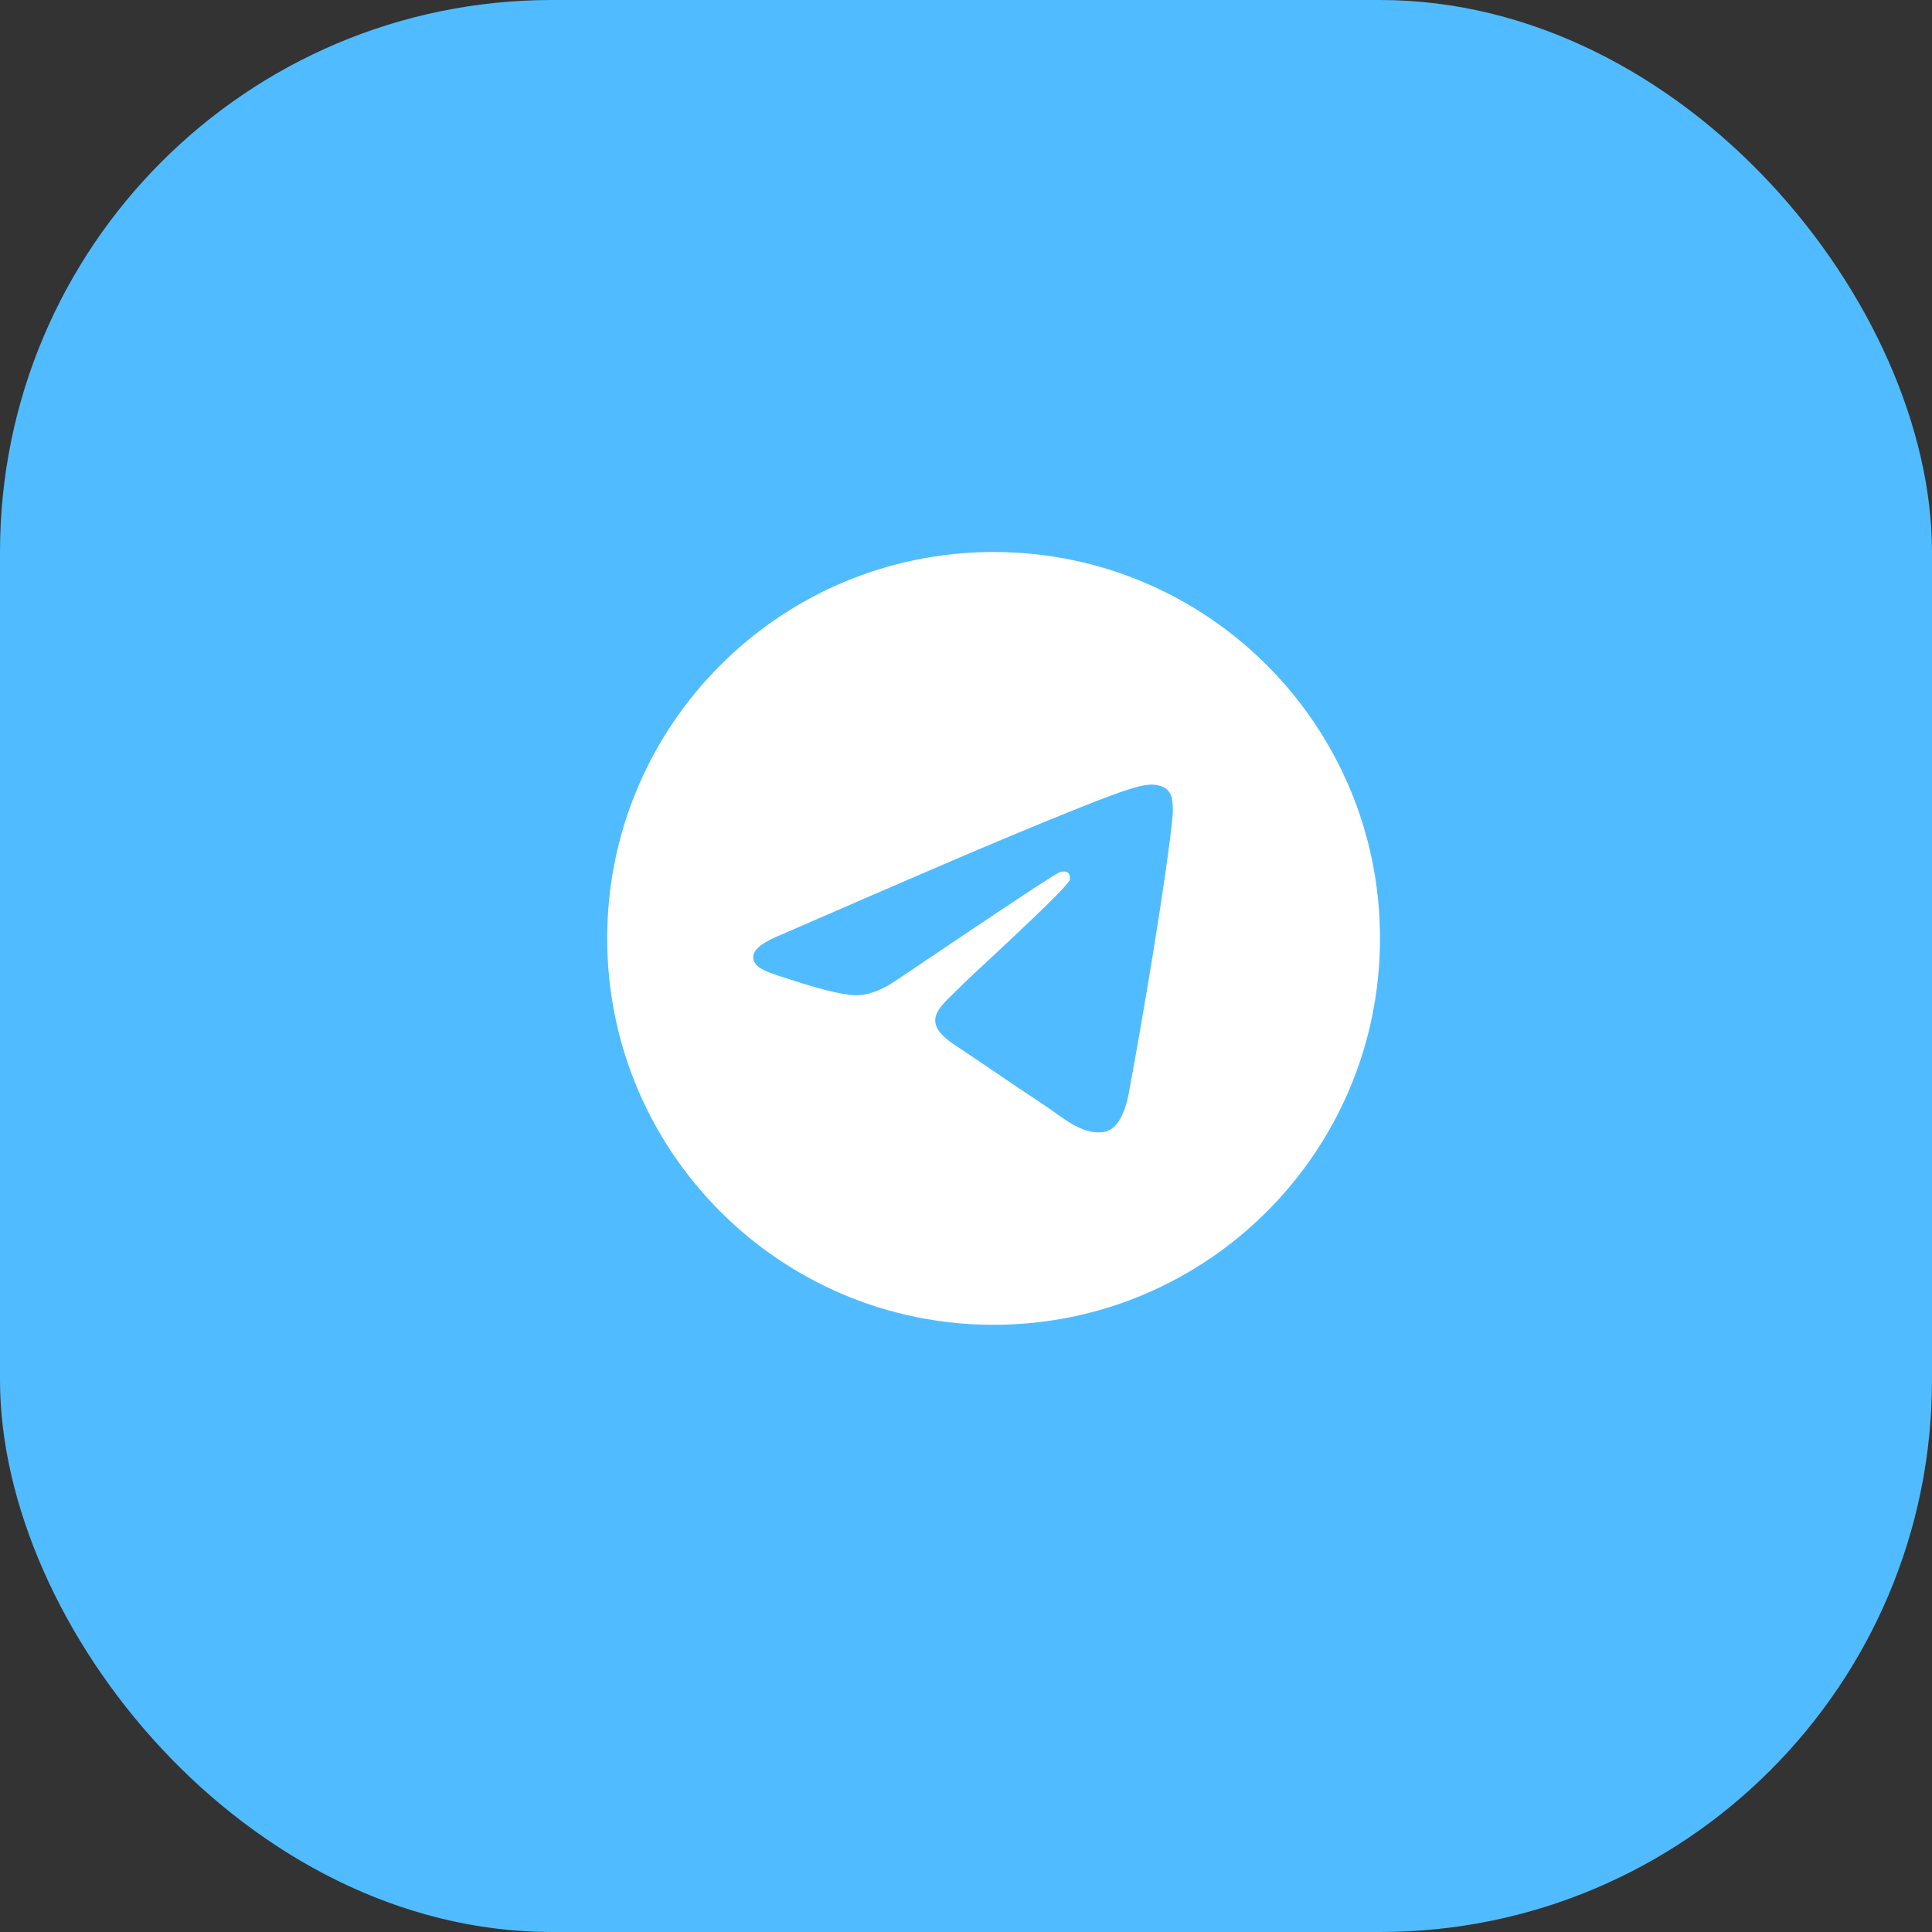
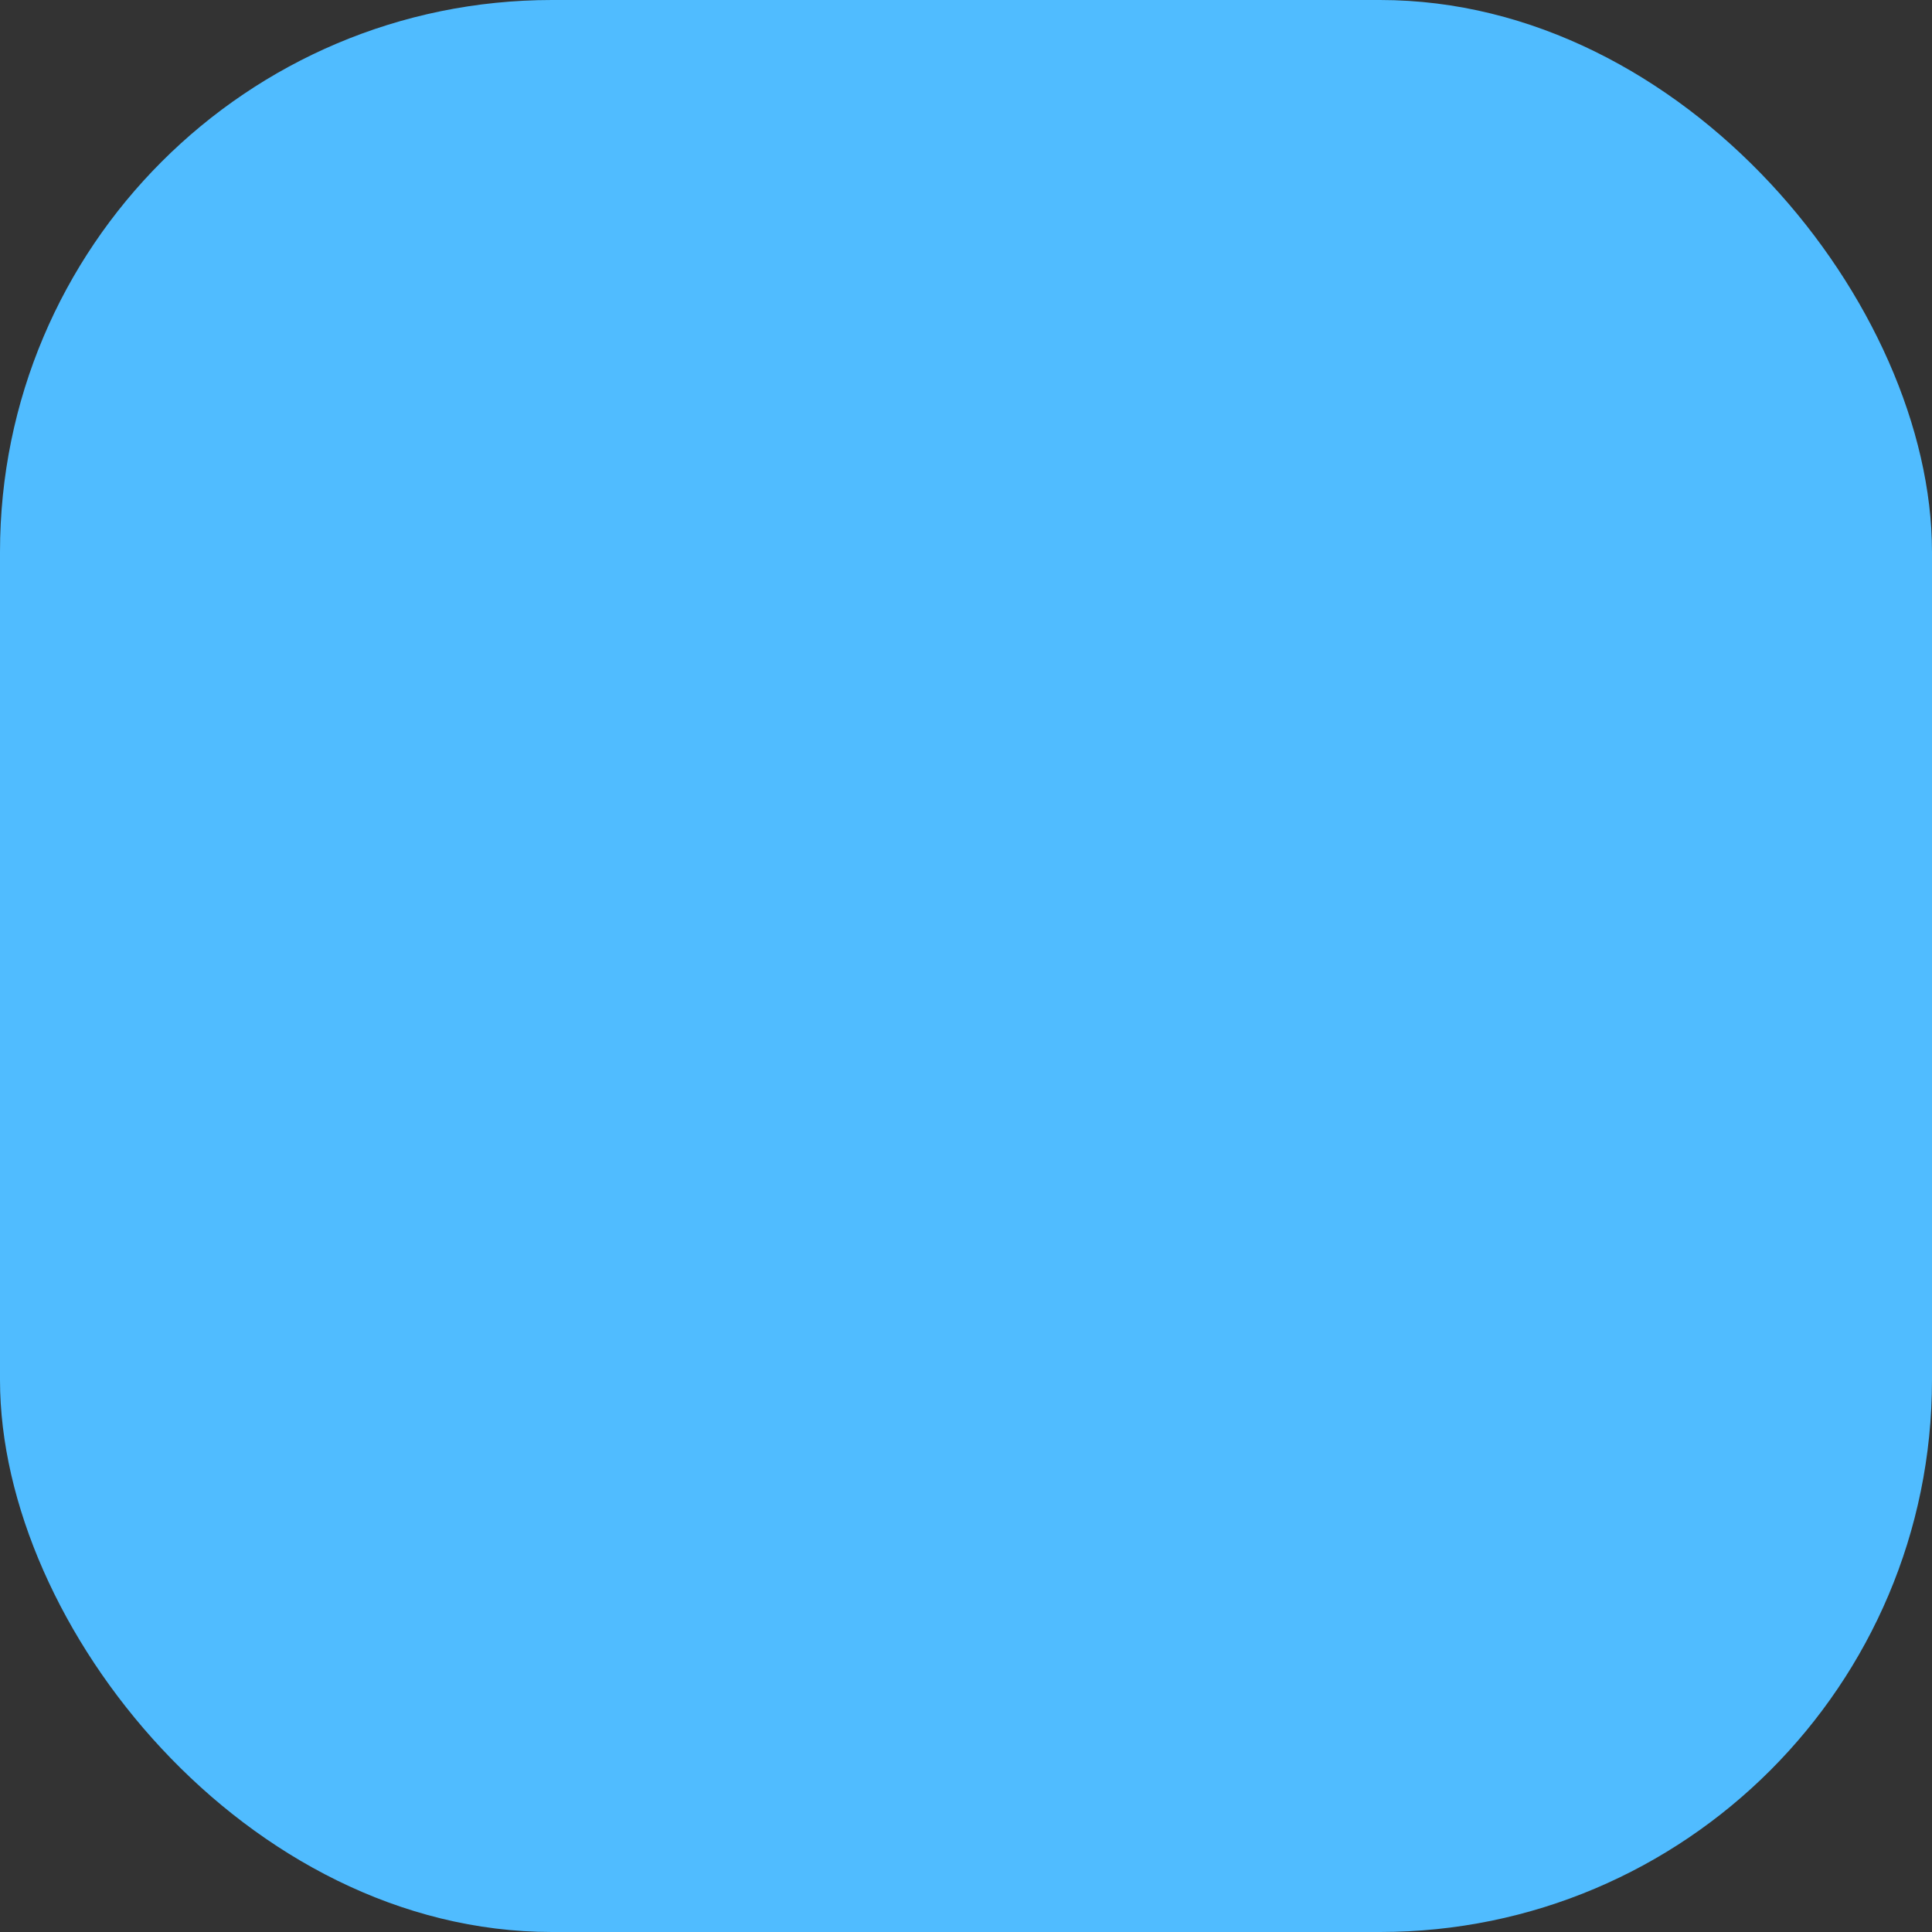
<svg xmlns="http://www.w3.org/2000/svg" width="35" height="35" viewBox="0 0 35 35" fill="none">
  <rect x="0" y="0" width="35" height="35" fill="#333333" stroke="none" />
  <rect width="35" height="35" rx="10" fill="#50BCFF" />
-   <path d="M18 10C14.134 10 11 13.134 11 17C11 20.866 14.134 24 18 24C21.866 24 25 20.866 25 17C25 13.134 21.866 10 18 10ZM21.245 14.761C21.139 15.867 20.683 18.553 20.451 19.793C20.353 20.318 20.16 20.494 19.973 20.511C19.567 20.548 19.258 20.242 18.864 19.984C18.248 19.58 17.9 19.329 17.302 18.935C16.611 18.479 17.059 18.229 17.453 17.82C17.556 17.713 19.347 16.084 19.382 15.936C19.386 15.917 19.39 15.848 19.349 15.812C19.308 15.776 19.248 15.788 19.204 15.798C19.142 15.812 18.158 16.463 16.251 17.75C15.972 17.942 15.719 18.035 15.492 18.03C15.242 18.025 14.762 17.889 14.404 17.773C13.966 17.63 13.617 17.555 13.648 17.313C13.664 17.187 13.837 17.058 14.168 16.926C16.209 16.037 17.57 15.451 18.251 15.168C20.195 14.359 20.599 14.219 20.862 14.214C20.92 14.213 21.049 14.227 21.133 14.295C21.189 14.344 21.224 14.411 21.233 14.485C21.247 14.576 21.251 14.668 21.245 14.761Z" fill="white" />
</svg>